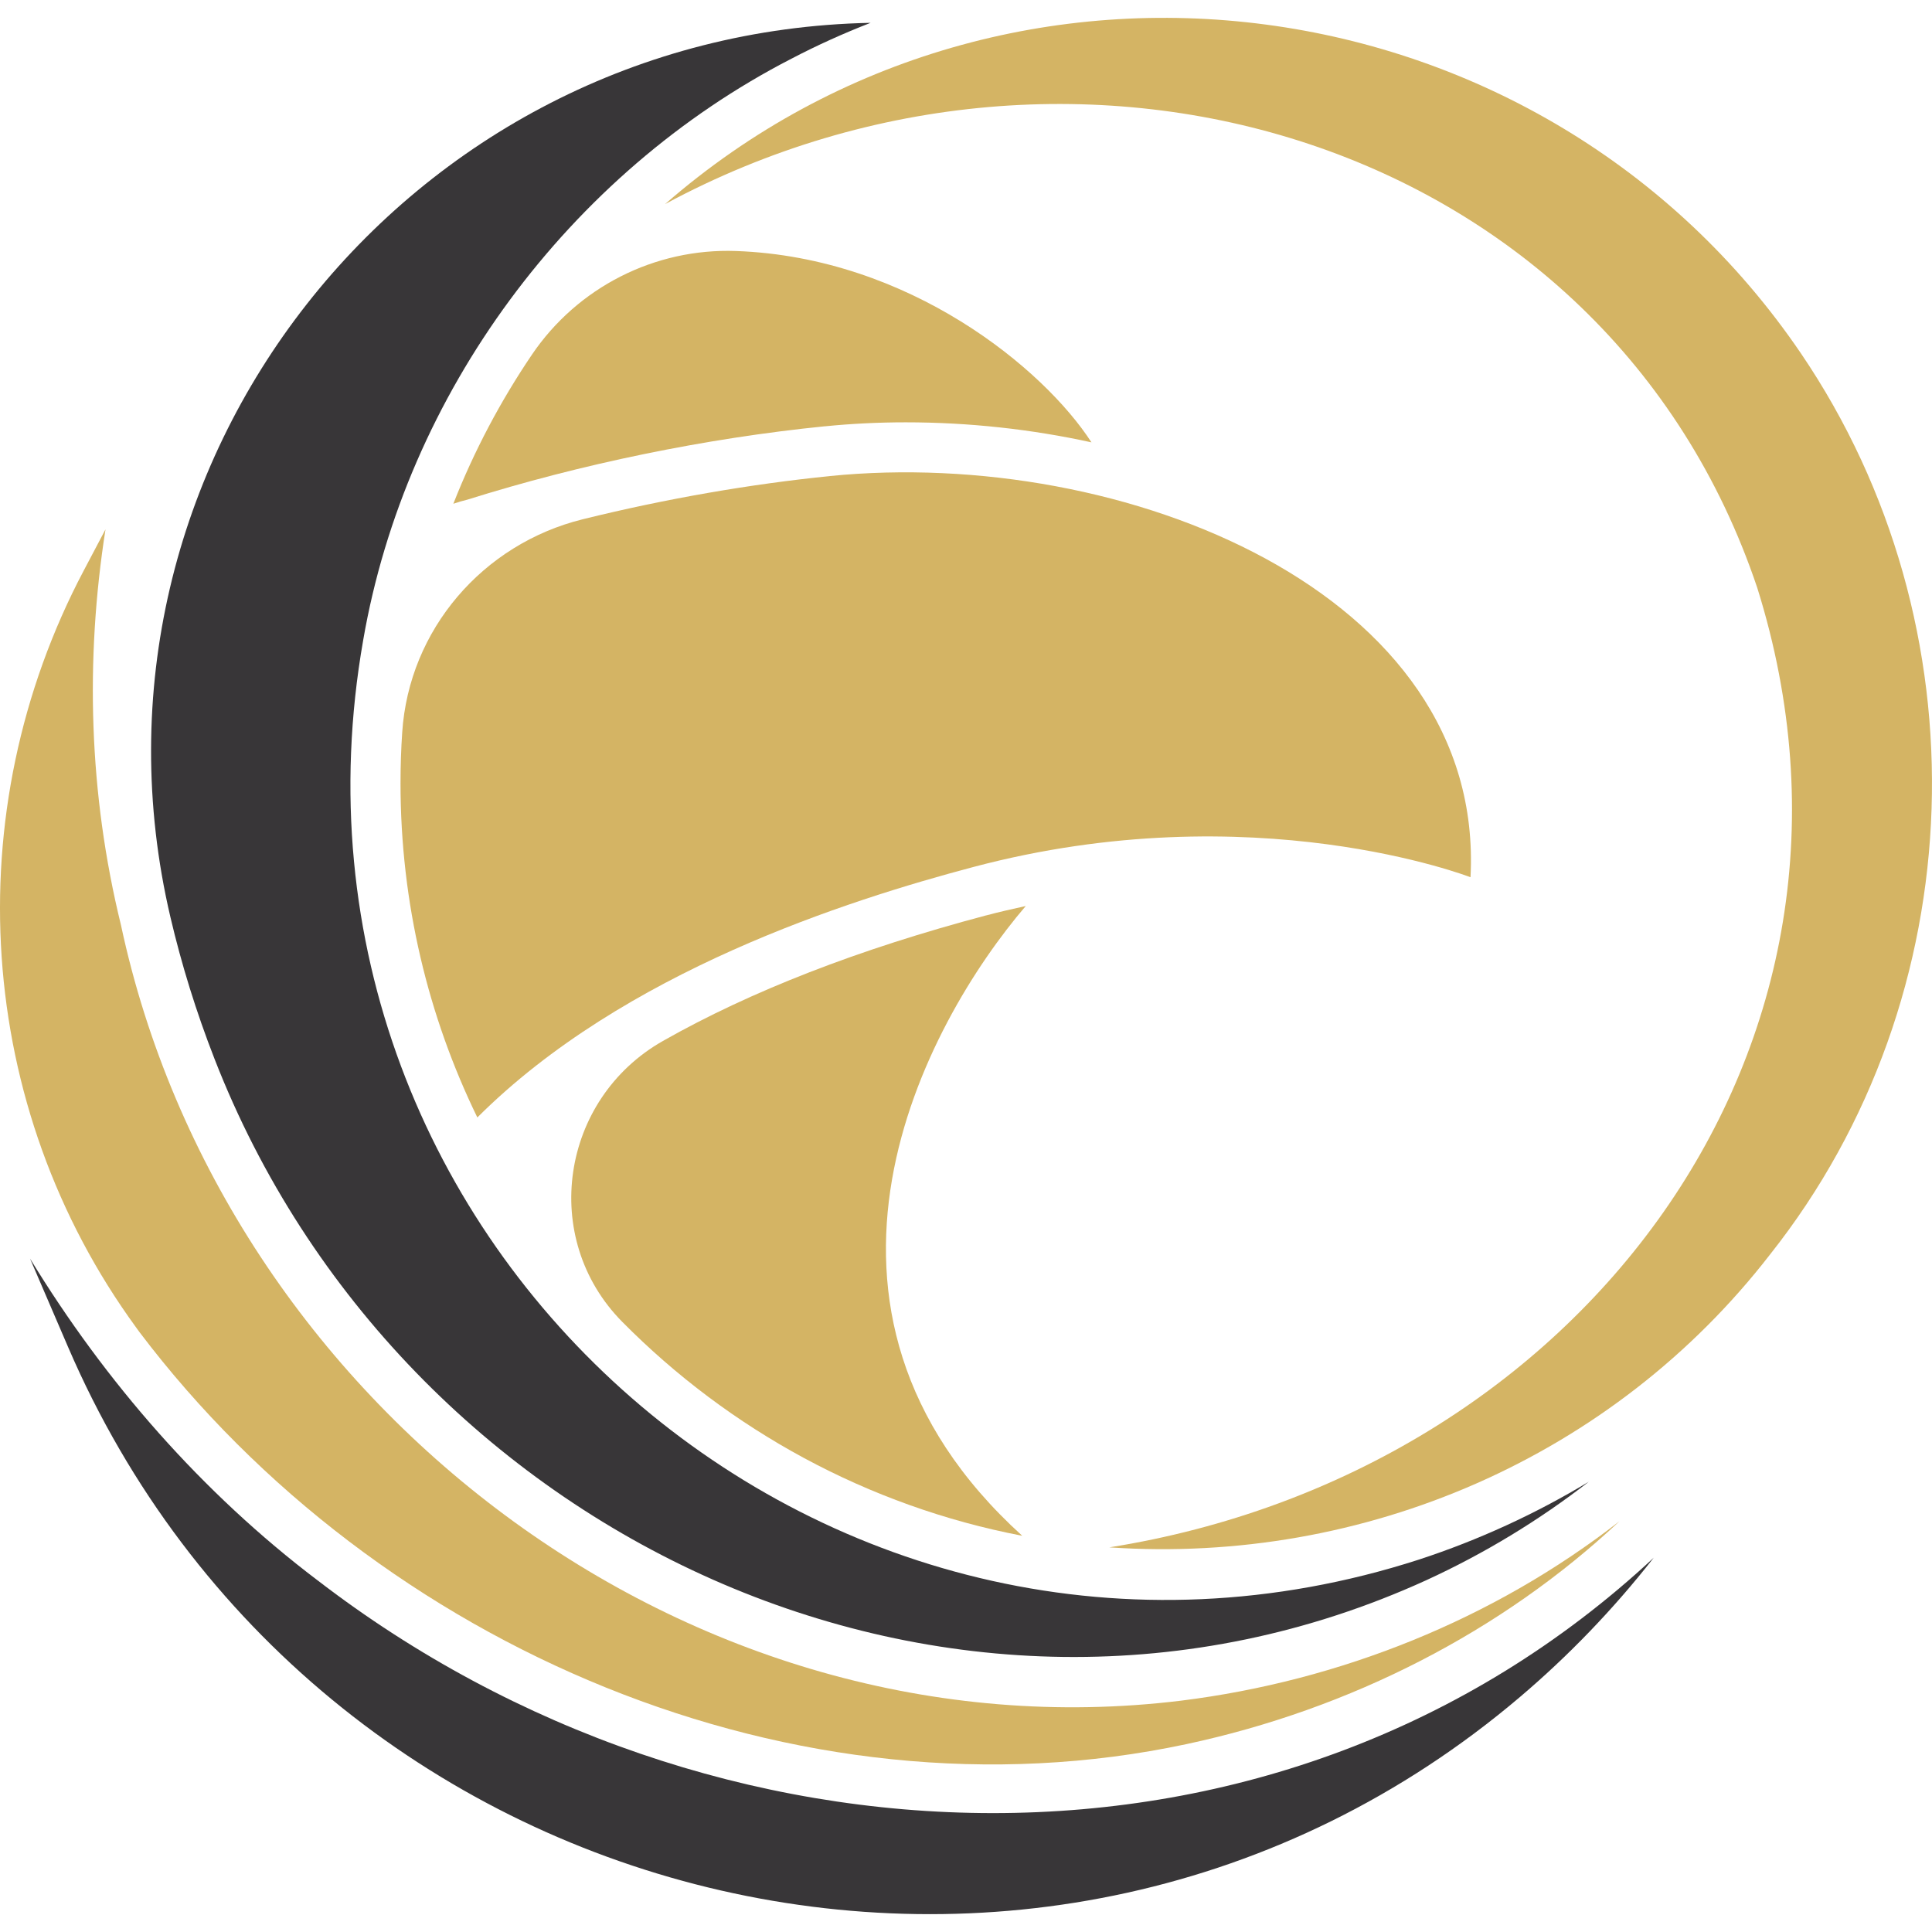
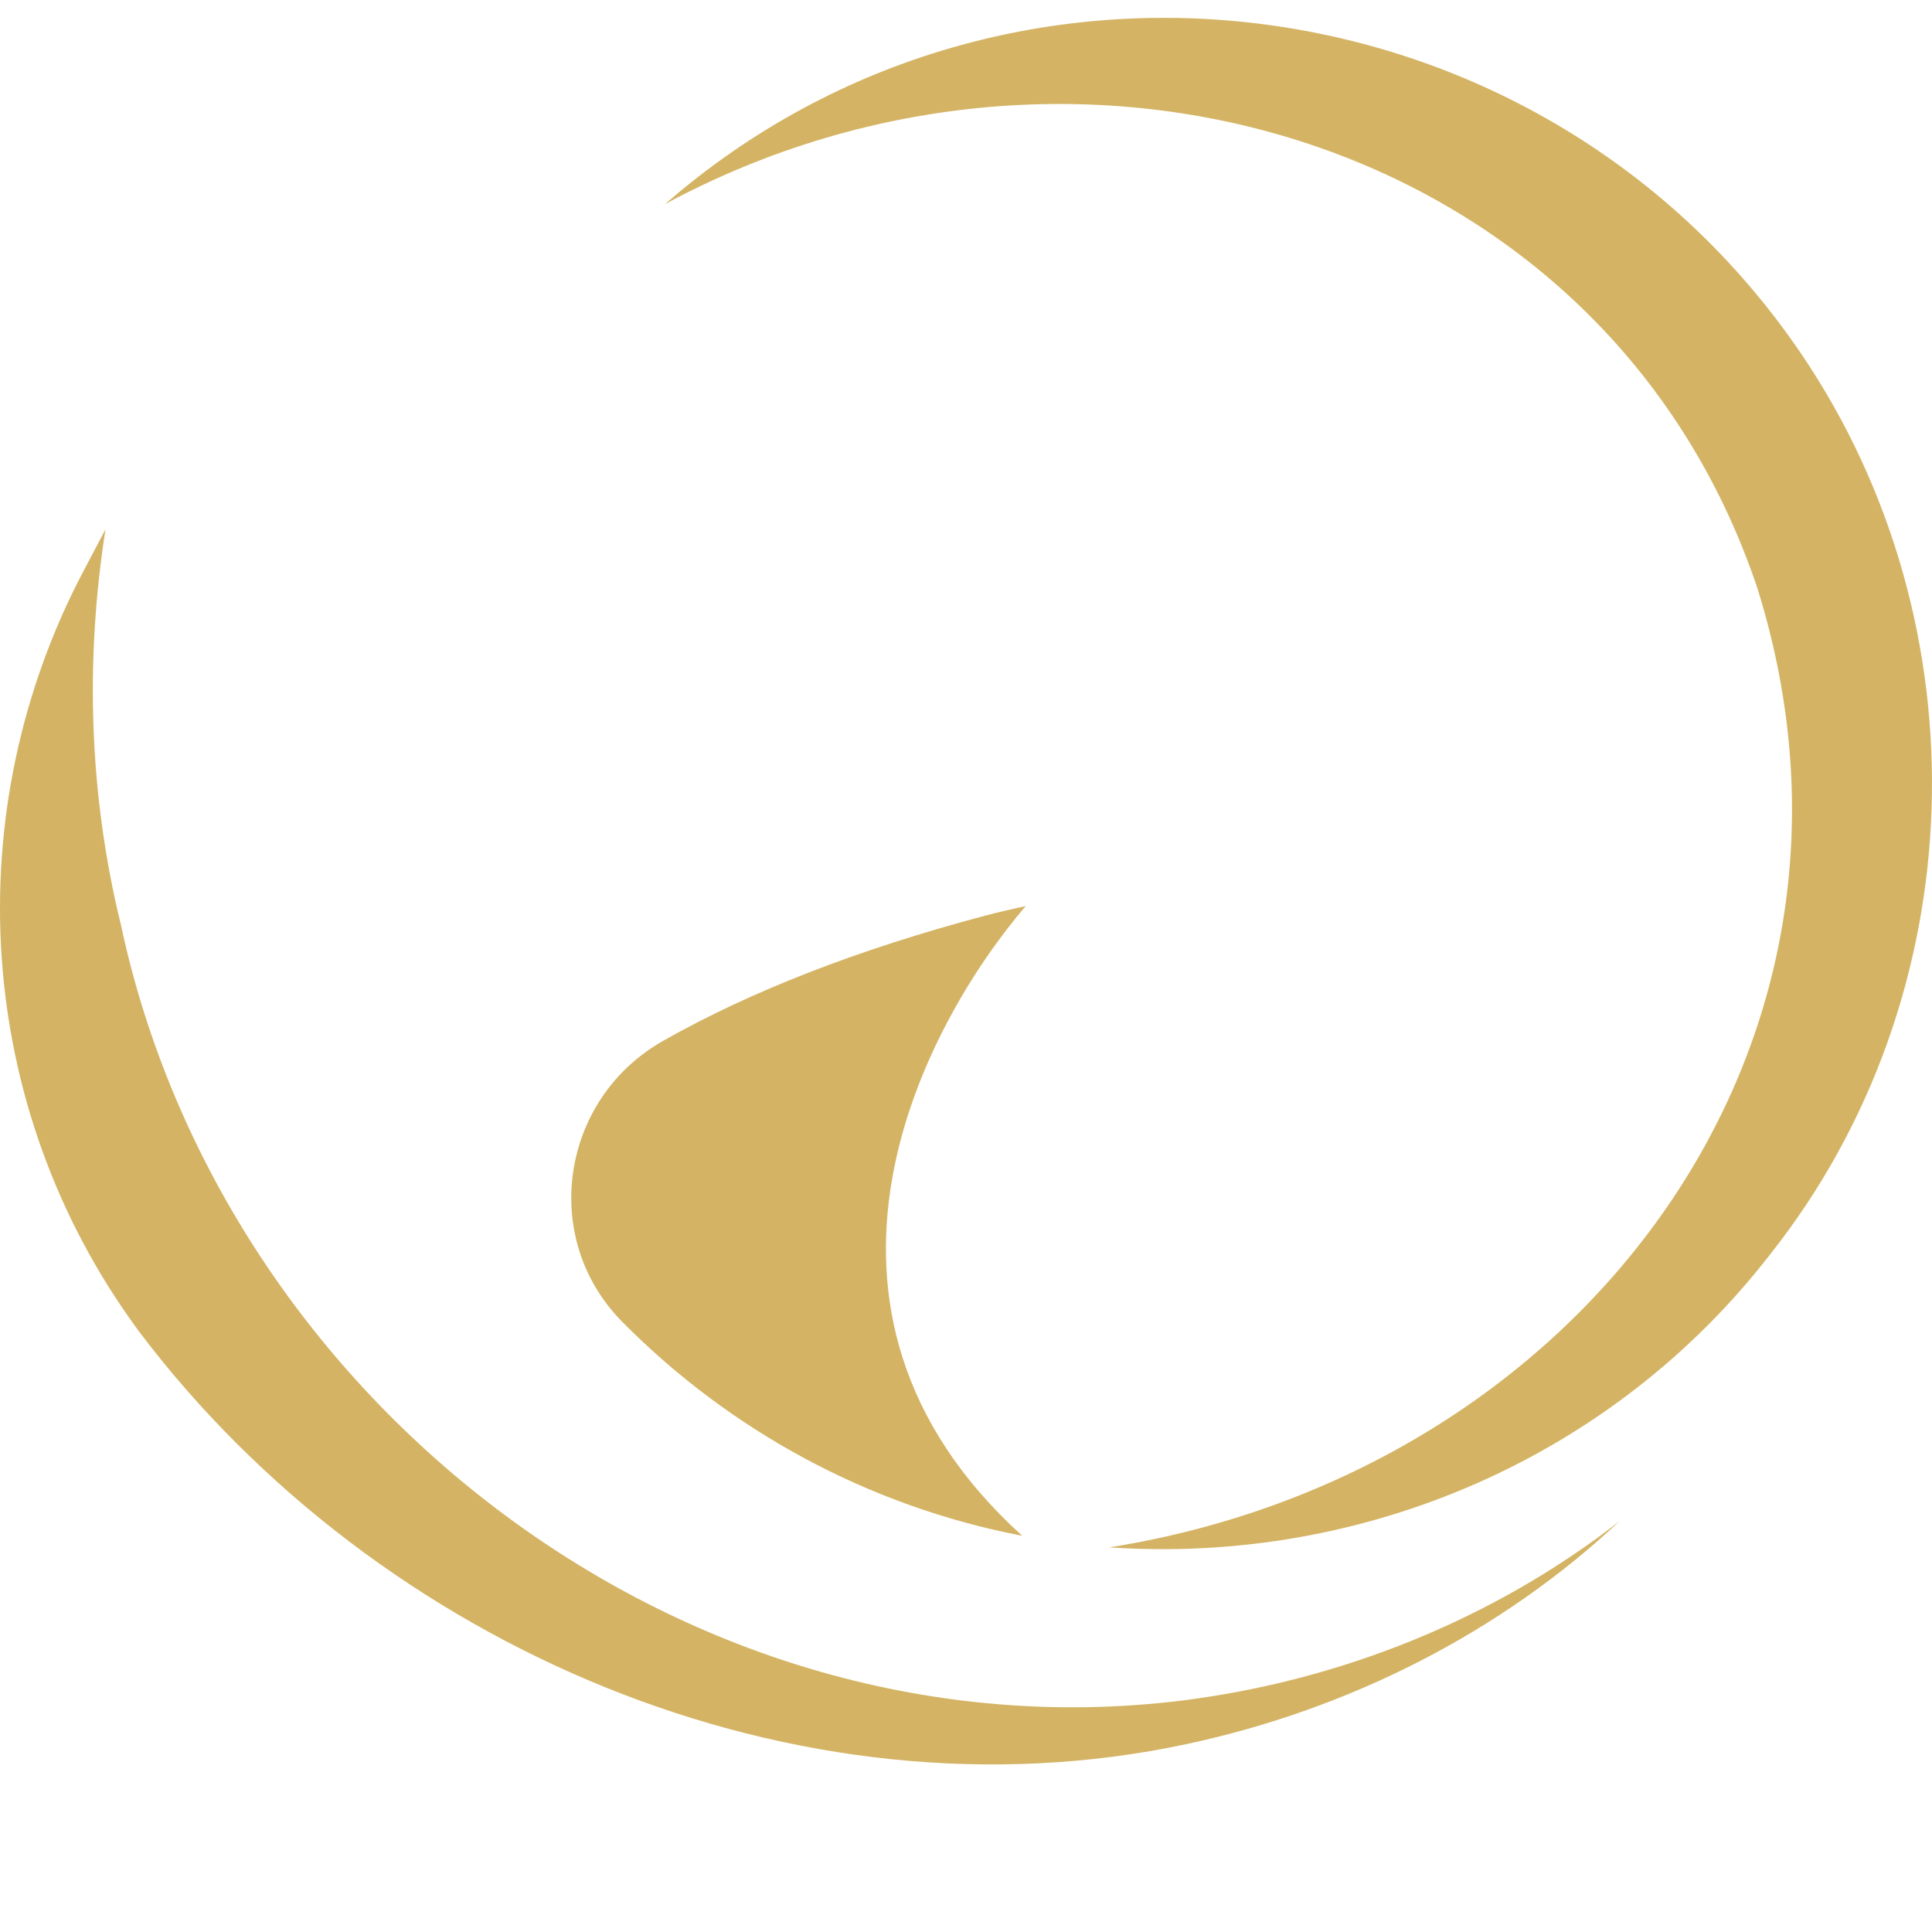
<svg xmlns="http://www.w3.org/2000/svg" id="Layer_1" data-name="Layer 1" viewBox="0 0 512 512">
  <defs>
    <style>      .cls-1 {        fill: #383638;      }      .cls-2 {        fill: #d4b464;      }    </style>
  </defs>
-   <path class="cls-2" d="M219.92,126.17c-20.63,2.07-43.15,5.91-65.49,11.44-26.48,6.55-46.04,29.25-47.84,56.47-.3,4.46-.45,8.96-.45,13.49,0,31.73,7.32,61.79,20.36,88.57,38.74-38.68,98.02-57.51,131.46-66.38,74.19-19.68,131.74,2.72,131.74,2.72,3.98-75.54-92.09-114.12-169.79-106.32Z" />
-   <path class="cls-2" d="M218.59,112.98c6.98-.7,14.19-1.06,21.43-1.06,16.83,0,33.44,1.85,49.23,5.31-12.58-19.47-48.22-49.05-94.19-50.71-21.55-.78-42.02,9.63-54.11,27.49-8.31,12.28-15.32,25.51-20.81,39.49,1.33-.46,2.53-.79,3.67-1.07,30.03-9.44,63.16-16.28,94.79-19.46Z" />
  <path class="cls-2" d="M261.36,242.58c-33.84,8.98-62.44,20.1-85.67,33.28-27.13,15.39-32.72,52.27-10.78,74.45,28.28,28.58,64.96,48.82,105.99,56.69-66.58-60.37-25.75-135.71,.93-166.89-3.5,.76-7,1.56-10.47,2.48Z" />
-   <path class="cls-1" d="M209.71,15.57c-58.88,30.3-102.18,88.76-113.46,154.07-28.21,160.57,124.65,293.79,279.87,243.64,15.69-5.14,30.8-12.07,44.93-20.61-13.13,10.19-27.61,19.01-43.13,26.13-125.3,57.11-271.8-11.6-321.06-138.16-4.88-12.5-8.76-25.06-11.7-37.6C17.1,123.34,107.79,8.51,230.71,6.05h0c-7.16,2.79-14.18,5.95-21,9.52Z" />
  <path class="cls-2" d="M313.02,450.69c-130.43,15.96-253.82-78.55-280.97-205.57-8.53-34.76-9.5-70.31-4.09-104.84l-5.77,10.93c-33.85,64.11-28.8,142.12,13.95,200.68,.28,.39,.57,.78,.85,1.17,63.21,83.54,174.05,131.24,277.43,109.15,43.6-9.31,83.71-29.95,114.76-59.07-33.44,26.06-74.16,42.32-116.16,47.55Z" />
-   <path class="cls-1" d="M84.13,418.79c-30.61-23.2-56.19-52.51-76.17-85.25l10.07,23.41c65.18,151.53,258.96,199.53,384.73,92.81,12.82-10.88,24.73-23.19,35.5-36.95-99.05,92.21-249.81,86.28-354.12,5.98Z" />
  <path class="cls-2" d="M294.03,410.06c124.24-19.75,209.95-132.25,171.66-254.29C425.69,36.79,285.65-4.87,176.26,54.08,267.64-25.52,409.28-6.32,477.24,93.61c48.98,72.09,46.13,170.33-8.15,238.83-41.57,53.7-107.49,82.21-175.07,77.63h0Z" />
</svg>